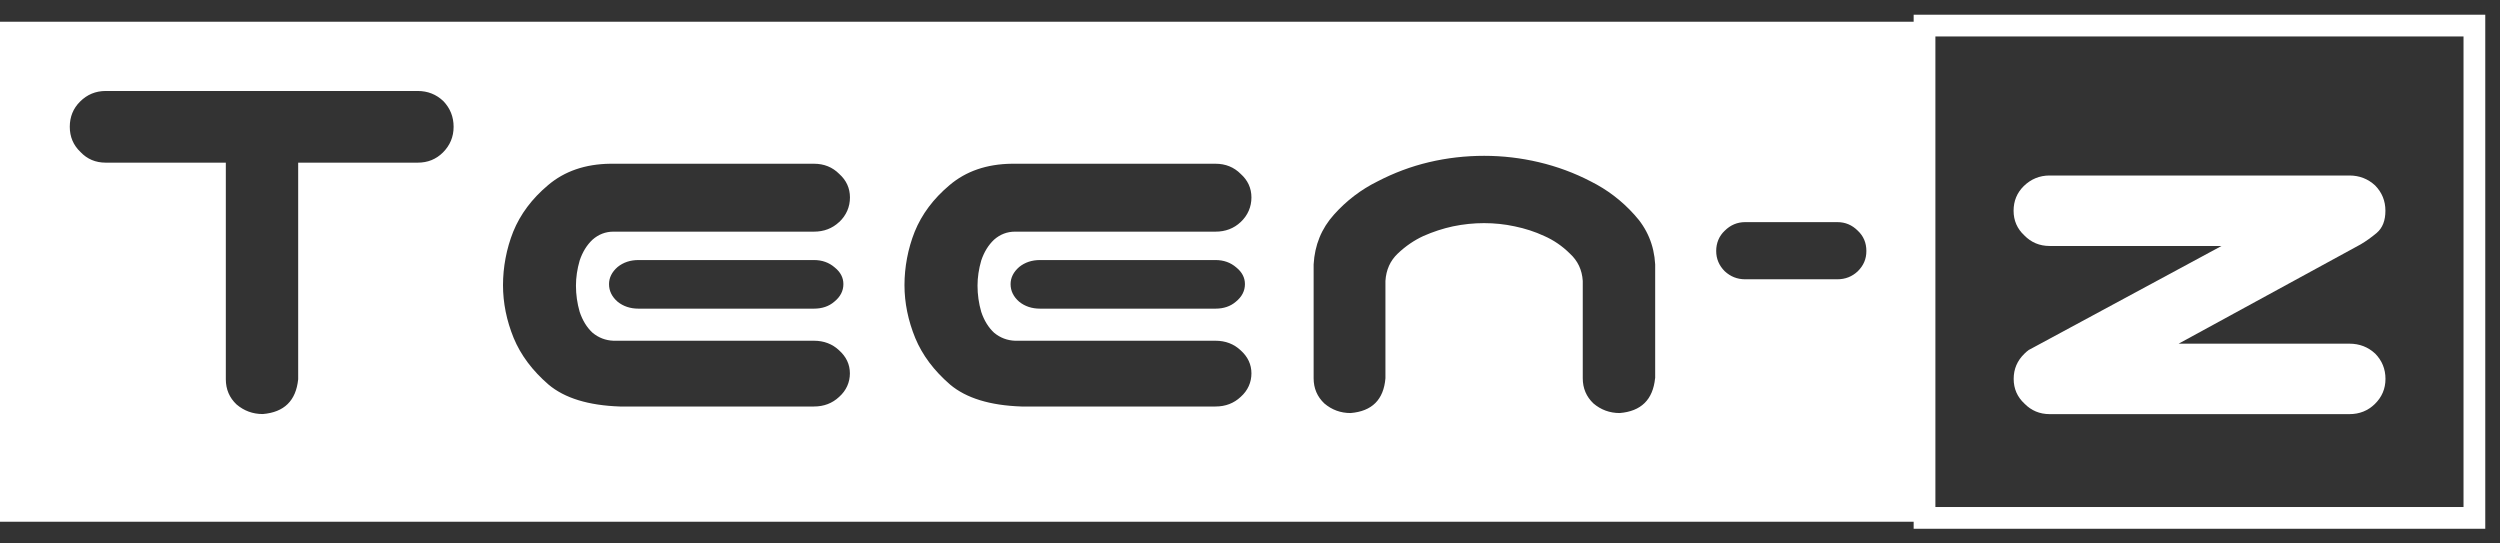
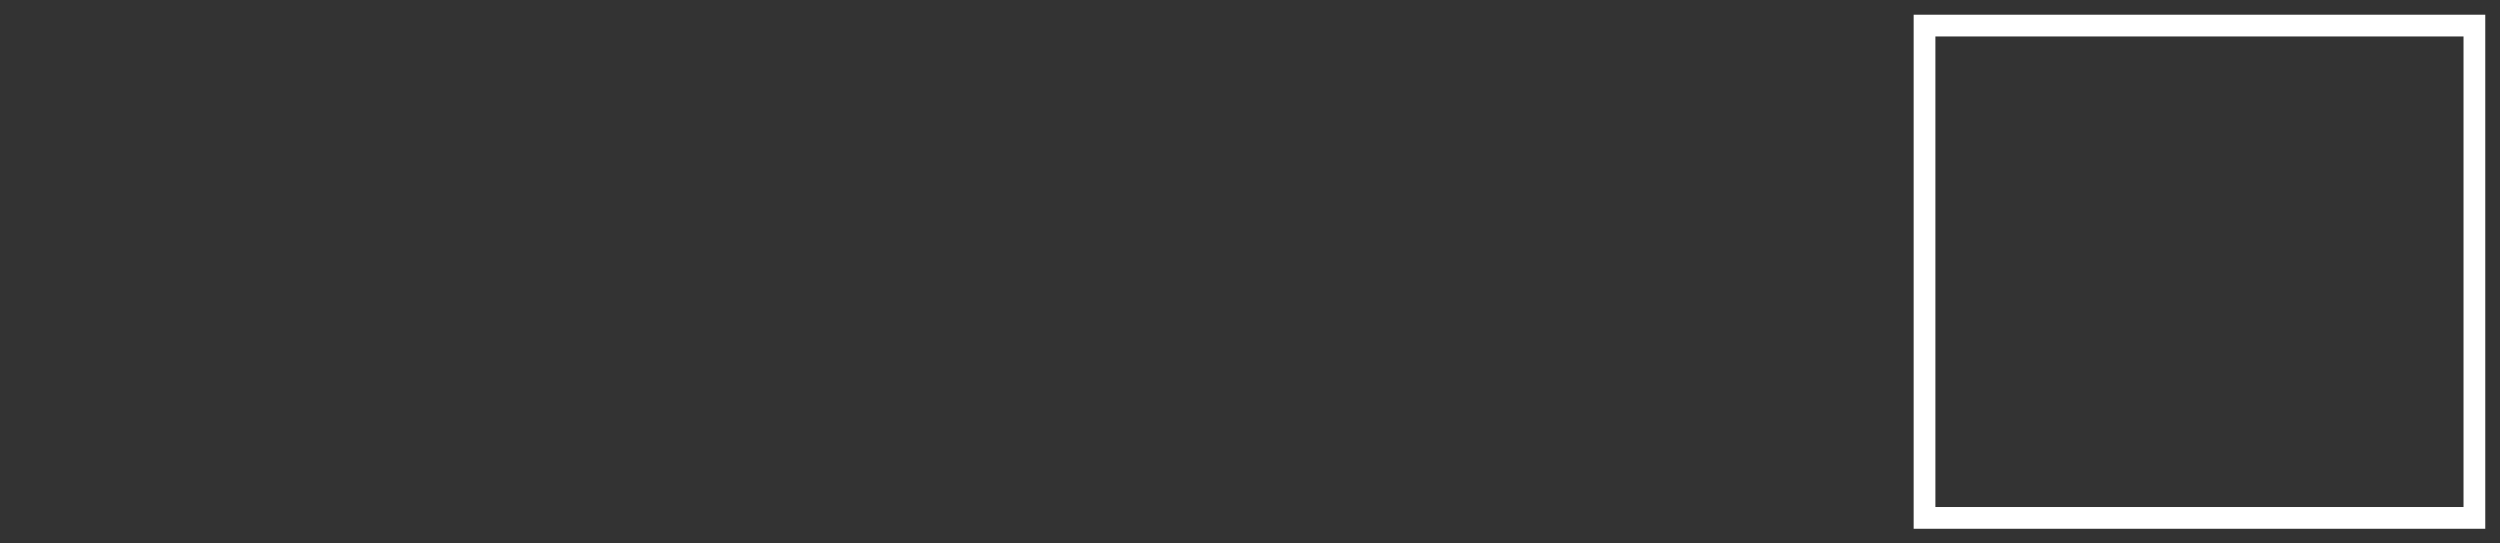
<svg xmlns="http://www.w3.org/2000/svg" width="115" height="25" viewBox="0 0 115 25" fill="none">
  <rect x="0" y="0" width="115" height="25" fill="#333333" stroke="none" />
  <path d="M113.822 1.177H88.528V23.823H113.822V1.177Z" stroke="white" />
-   <path d="M0 1V24H88.35V1H0ZM20.374 7.015C20.06 7.327 19.676 7.482 19.216 7.482H13.716V17.447C13.616 18.43 13.074 18.965 12.088 19.046C11.628 19.046 11.225 18.898 10.88 18.604C10.552 18.293 10.388 17.907 10.388 17.447V7.482H4.859C4.4 7.482 4.011 7.32 3.701 6.991C3.374 6.679 3.21 6.294 3.21 5.834C3.21 5.374 3.367 4.988 3.68 4.676C4.008 4.347 4.403 4.185 4.863 4.185H19.213C19.672 4.185 20.068 4.34 20.395 4.652C20.709 4.981 20.866 5.374 20.866 5.834C20.866 6.294 20.702 6.686 20.374 7.015ZM38.6 10.214C38.286 10.508 37.901 10.656 37.442 10.656H28.219C27.855 10.656 27.535 10.78 27.257 11.024C26.993 11.272 26.797 11.591 26.665 11.983C26.551 12.376 26.494 12.762 26.494 13.14C26.494 13.551 26.551 13.951 26.665 14.347C26.797 14.74 26.993 15.062 27.257 15.306C27.535 15.536 27.855 15.66 28.219 15.674H37.442C37.901 15.674 38.29 15.823 38.6 16.116C38.927 16.41 39.095 16.764 39.095 17.174C39.095 17.585 38.931 17.963 38.6 18.257C38.286 18.551 37.901 18.699 37.442 18.699H28.514C27.068 18.65 25.974 18.314 25.233 17.691C24.492 17.05 23.958 16.339 23.63 15.55C23.302 14.747 23.138 13.933 23.138 13.116C23.138 12.298 23.295 11.442 23.609 10.656C23.936 9.853 24.471 9.138 25.212 8.516C25.967 7.875 26.922 7.546 28.073 7.532H37.445C37.905 7.532 38.293 7.688 38.603 7.999C38.931 8.293 39.098 8.654 39.098 9.082C39.098 9.51 38.935 9.903 38.603 10.214H38.6ZM38.796 13.07C38.796 13.381 38.657 13.653 38.375 13.88C38.129 14.092 37.816 14.198 37.438 14.198H29.373C28.995 14.198 28.675 14.092 28.411 13.88C28.147 13.65 28.015 13.381 28.015 13.07C28.015 12.776 28.147 12.511 28.411 12.281C28.675 12.068 28.995 11.962 29.373 11.962H37.438C37.816 11.962 38.137 12.075 38.4 12.305C38.664 12.518 38.796 12.773 38.796 13.07ZM57.071 10.214C56.758 10.508 56.373 10.656 55.913 10.656H46.69C46.327 10.656 46.006 10.78 45.728 11.024C45.465 11.272 45.269 11.591 45.137 11.983C45.023 12.376 44.966 12.762 44.966 13.14C44.966 13.551 45.023 13.951 45.137 14.347C45.269 14.74 45.465 15.062 45.728 15.306C46.006 15.536 46.327 15.66 46.69 15.674H55.913C56.373 15.674 56.761 15.823 57.071 16.116C57.399 16.41 57.566 16.764 57.566 17.174C57.566 17.585 57.403 17.963 57.071 18.257C56.758 18.551 56.373 18.699 55.913 18.699H46.986C45.539 18.65 44.446 18.314 43.705 17.691C42.964 17.05 42.429 16.339 42.102 15.55C41.774 14.747 41.606 13.933 41.606 13.116C41.606 12.298 41.763 11.442 42.077 10.656C42.404 9.853 42.939 9.138 43.68 8.516C44.435 7.875 45.39 7.546 46.541 7.532H55.913C56.373 7.532 56.761 7.688 57.071 7.999C57.399 8.293 57.566 8.654 57.566 9.082C57.566 9.51 57.403 9.903 57.071 10.214ZM57.267 13.07C57.267 13.381 57.128 13.653 56.847 13.88C56.601 14.092 56.288 14.198 55.91 14.198H47.844C47.467 14.198 47.146 14.092 46.883 13.88C46.619 13.65 46.487 13.381 46.487 13.07C46.487 12.776 46.619 12.511 46.883 12.281C47.146 12.068 47.467 11.962 47.844 11.962H55.91C56.288 11.962 56.608 12.075 56.872 12.305C57.135 12.518 57.267 12.773 57.267 13.07ZM76.134 17.401C76.034 18.384 75.493 18.919 74.506 19C74.047 19 73.644 18.852 73.298 18.558C72.971 18.247 72.807 17.861 72.807 17.401V12.921C72.775 12.412 72.575 11.994 72.215 11.665C71.87 11.322 71.474 11.049 71.033 10.855C70.605 10.656 70.153 10.511 69.675 10.412C69.216 10.313 68.746 10.264 68.268 10.264C67.791 10.264 67.313 10.313 66.836 10.412C66.376 10.511 65.924 10.66 65.479 10.855C65.051 11.053 64.656 11.322 64.296 11.665C63.95 11.994 63.762 12.412 63.73 12.921V17.401C63.648 18.384 63.113 18.919 62.126 19C61.667 19 61.264 18.852 60.919 18.558C60.591 18.247 60.427 17.861 60.427 17.401V12.16C60.477 11.276 60.787 10.511 61.364 9.871C61.938 9.23 62.604 8.721 63.363 8.346C64.118 7.953 64.909 7.656 65.732 7.461C66.569 7.263 67.417 7.168 68.272 7.168C69.127 7.168 69.964 7.267 70.787 7.461C71.624 7.659 72.422 7.953 73.177 8.346C73.933 8.724 74.599 9.23 75.176 9.871C75.767 10.511 76.088 11.272 76.138 12.16V17.401H76.134ZM85.457 12.479C85.194 12.726 84.88 12.847 84.52 12.847H80.277C79.914 12.847 79.604 12.723 79.34 12.479C79.077 12.217 78.945 11.905 78.945 11.545C78.945 11.184 79.077 10.855 79.34 10.611C79.604 10.349 79.918 10.218 80.277 10.218H84.52C84.884 10.218 85.194 10.349 85.457 10.611C85.721 10.858 85.853 11.169 85.853 11.545C85.853 11.92 85.721 12.217 85.457 12.479Z" fill="white" />
-   <path d="M92.625 9.694C92.625 9.245 92.782 8.866 93.095 8.558C93.427 8.236 93.822 8.073 94.282 8.073H108.072C108.532 8.073 108.927 8.226 109.258 8.533C109.572 8.855 109.729 9.241 109.729 9.694C109.729 10.147 109.597 10.483 109.333 10.71C109.087 10.918 108.838 11.095 108.592 11.24L100.217 15.809H108.076C108.535 15.809 108.931 15.961 109.262 16.269C109.575 16.591 109.732 16.976 109.732 17.429C109.732 17.882 109.568 18.268 109.237 18.59C108.923 18.894 108.535 19.05 108.076 19.05H94.285C93.826 19.05 93.437 18.887 93.124 18.565C92.796 18.261 92.629 17.882 92.629 17.429C92.629 16.976 92.792 16.591 93.124 16.269C93.188 16.205 93.256 16.148 93.32 16.099L93.37 16.074L102.19 11.315H94.282C93.822 11.315 93.434 11.152 93.12 10.83C92.792 10.526 92.625 10.147 92.625 9.694Z" fill="white" />
</svg>